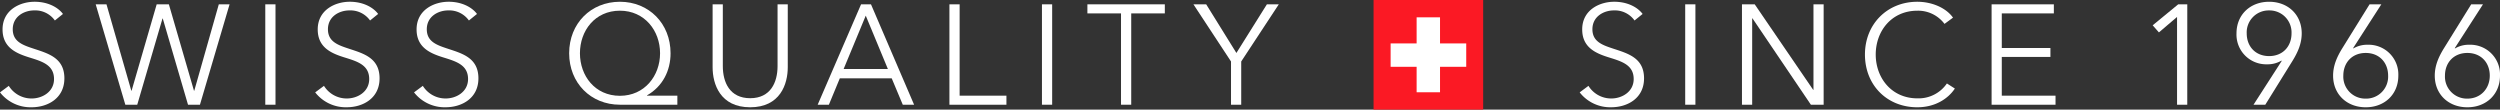
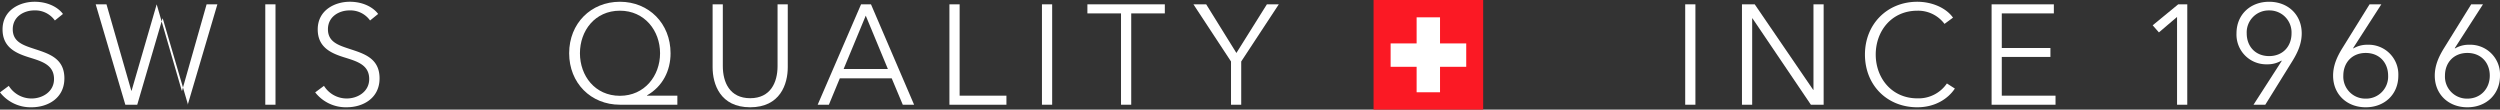
<svg xmlns="http://www.w3.org/2000/svg" width="979.465" height="42.945" viewBox="0 0 979.465 42.945">
  <rect x="0" y="0" width="979.465" height="42.945" fill="#333333" stroke="none" />
  <g id="claim" transform="translate(-676.319 -663.429)">
    <g id="Raggruppa_3" data-name="Raggruppa 3" transform="translate(676.319 664.122)">
      <path id="Tracciato_24" data-name="Tracciato 24" d="M177.088,216.5a9.438,9.438,0,0,0-8.11-3.943c-3.891,0-8.393,2.329-8.393,7.391,0,5,4.167,6.271,8.559,7.719,5.553,1.835,11.669,3.611,11.669,11.5S174.2,250.5,167.976,250.5a15.184,15.184,0,0,1-12.387-5.833l3.445-2.557a10.446,10.446,0,0,0,9,4.948c4.057,0,8.721-2.56,8.721-7.616,0-5.5-4.609-6.886-9.609-8.441-5.224-1.614-10.556-3.891-10.556-11,0-7.609,6.776-10.836,12.557-10.836,5.28,0,9.222,2.225,11.109,4.779Z" transform="translate(-155.589 -209.168)" fill="#fff" />
-       <path id="Tracciato_25" data-name="Tracciato 25" d="M180.389,243.3h.111l9.83-33.838h4.779l9.834,33.838h.114l9.609-33.838h4.222l-11.61,39.332H202.61l-9.889-33.772h-.111l-9.893,33.772h-4.665L166.44,209.458h4.226Z" transform="translate(-128.946 -208.456)" fill="#fff" />
+       <path id="Tracciato_25" data-name="Tracciato 25" d="M180.389,243.3h.111l9.83-33.838l9.834,33.838h.114l9.609-33.838h4.222l-11.61,39.332H202.61l-9.889-33.772h-.111l-9.893,33.772h-4.665L166.44,209.458h4.226Z" transform="translate(-128.946 -208.456)" fill="#fff" />
      <path id="Tracciato_26" data-name="Tracciato 26" d="M189.67,248.79h-4V209.458h4Z" transform="translate(-81.733 -208.456)" fill="#fff" />
      <path id="Tracciato_27" data-name="Tracciato 27" d="M212.826,216.5a9.442,9.442,0,0,0-8.11-3.943c-3.894,0-8.393,2.329-8.393,7.391,0,5,4.167,6.271,8.555,7.719,5.556,1.835,11.669,3.611,11.669,11.5s-6.61,11.33-12.833,11.33a15.18,15.18,0,0,1-12.387-5.833l3.441-2.557a10.452,10.452,0,0,0,9,4.948c4.057,0,8.721-2.56,8.721-7.616,0-5.5-4.609-6.886-9.613-8.441-5.221-1.614-10.556-3.891-10.556-11,0-7.609,6.779-10.836,12.557-10.836,5.28,0,9.222,2.225,11.112,4.779Z" transform="translate(-67.84 -209.168)" fill="#fff" />
-       <path id="Tracciato_28" data-name="Tracciato 28" d="M224.034,216.5a9.434,9.434,0,0,0-8.11-3.943c-3.891,0-8.39,2.329-8.39,7.391,0,5,4.167,6.271,8.555,7.719,5.556,1.835,11.669,3.611,11.669,11.5s-6.61,11.33-12.833,11.33a15.191,15.191,0,0,1-12.391-5.833l3.445-2.557a10.452,10.452,0,0,0,9,4.948c4.053,0,8.721-2.56,8.721-7.616,0-5.5-4.609-6.886-9.613-8.441-5.221-1.614-10.556-3.891-10.556-11,0-7.609,6.779-10.836,12.557-10.836,5.28,0,9.222,2.225,11.112,4.779Z" transform="translate(-40.321 -209.168)" fill="#fff" />
      <path id="Tracciato_29" data-name="Tracciato 29" d="M262.516,249.5h-22.5c-11.389,0-19.889-8.5-19.889-20.165s8.5-20.169,19.889-20.169c11.333,0,19.837,8.5,19.837,20.169,0,6.886-3.113,13-9.226,16.506v.107h11.893Zm-22.5-3.493c9.668,0,15.725-7.837,15.725-16.672s-6.057-16.669-15.725-16.669c-9.779,0-15.666,7.833-15.666,16.669S230.233,246.009,240.012,246.009Z" transform="translate(2.863 -209.168)" fill="#fff" />
      <path id="Tracciato_30" data-name="Tracciato 30" d="M236.389,234.126V209.458h4V233.68c0,6.334,2.719,12.557,10.722,12.557s10.722-6.223,10.722-12.557V209.458h4v24.668c0,6.555-2.944,15.666-14.723,15.666S236.389,240.68,236.389,234.126Z" transform="translate(42.802 -208.456)" fill="#fff" />
      <path id="Tracciato_31" data-name="Tracciato 31" d="M252.691,248.79H248.3l17-39.332h3.887l16.89,39.332H281.64l-4.333-10.328H256.969Zm5.781-14H275.8L267.138,213.9Z" transform="translate(72.054 -208.456)" fill="#fff" />
      <path id="Tracciato_32" data-name="Tracciato 32" d="M267.238,245.238h18.337v3.552H263.24V209.458h4Z" transform="translate(108.73 -208.456)" fill="#fff" />
      <path id="Tracciato_33" data-name="Tracciato 33" d="M277.732,248.79h-4V209.458h4Z" transform="translate(134.489 -208.456)" fill="#fff" />
      <path id="Tracciato_34" data-name="Tracciato 34" d="M296.055,248.79h-4V213.014H278.885v-3.556h30.334v3.556H296.055Z" transform="translate(147.143 -208.456)" fill="#fff" />
      <path id="Tracciato_35" data-name="Tracciato 35" d="M309.631,248.79h-4V231.849l-14.723-22.391h5l11.834,19.056,11.945-19.056h4.668l-14.723,22.391Z" transform="translate(176.661 -208.456)" fill="#fff" />
-       <path id="Tracciato_36" data-name="Tracciato 36" d="M356.2,216.5a9.444,9.444,0,0,0-8.113-3.943c-3.887,0-8.39,2.329-8.39,7.391,0,5,4.171,6.271,8.559,7.719,5.549,1.835,11.669,3.611,11.669,11.5s-6.61,11.33-12.833,11.33a15.17,15.17,0,0,1-12.387-5.833l3.441-2.557a10.448,10.448,0,0,0,9,4.948c4.053,0,8.721-2.56,8.721-7.616,0-5.5-4.616-6.886-9.616-8.441-5.217-1.614-10.553-3.891-10.553-11,0-7.609,6.776-10.836,12.557-10.836,5.276,0,9.222,2.225,11.112,4.779Z" transform="translate(284.188 -209.168)" fill="#fff" />
      <path id="Tracciato_37" data-name="Tracciato 37" d="M350.671,248.79h-4V209.458h4Z" transform="translate(313.568 -208.456)" fill="#fff" />
      <path id="Tracciato_38" data-name="Tracciato 38" d="M381,242.961h.114v-33.5H385.1V248.79h-5l-22.885-33.835H357.1V248.79h-4V209.458h5Z" transform="translate(329.378 -208.456)" fill="#fff" />
      <path id="Tracciato_39" data-name="Tracciato 39" d="M402.273,243.165c-2.612,3.949-7.674,7.339-14.727,7.339-11.89,0-20.5-8.721-20.5-20.666s8.776-20.67,20.5-20.67c5.781,0,11.282,2.388,14,6.223l-3.334,2.446a12.912,12.912,0,0,0-10.611-5.169c-10.162,0-16.333,8-16.333,17.169s6.223,17.17,16.333,17.17a13.447,13.447,0,0,0,11.555-5.836Z" transform="translate(363.615 -209.168)" fill="#fff" />
      <path id="Tracciato_40" data-name="Tracciato 40" d="M385.4,245.238h21.057v3.552H381.408V209.458H405.8v3.556H385.4v13.559h19.056v3.493H385.4Z" transform="translate(398.871 -208.456)" fill="#fff" />
      <path id="Tracciato_41" data-name="Tracciato 41" d="M413.226,248.79h-4V214.4l-7.108,6.057-2.443-2.781,10-8.22h3.559Z" transform="translate(443.713 -208.456)" fill="#fff" />
      <path id="Tracciato_42" data-name="Tracciato 42" d="M426.9,232.336l-.114-.107a10.616,10.616,0,0,1-5.611,1.441,11.644,11.644,0,0,1-12-12.114c0-7.329,5.387-12.387,12.781-12.387s12.771,5.059,12.771,12.387c0,4.06-1.607,7.5-3.549,10.673L420.459,249.5h-4.616Zm-4.945-19.775a8.607,8.607,0,0,0-8.777,8.994c0,5.062,3.386,8.894,8.777,8.894s8.78-3.832,8.78-8.894A8.61,8.61,0,0,0,421.958,212.561Z" transform="translate(467.053 -209.168)" fill="#fff" />
      <path id="Tracciato_43" data-name="Tracciato 43" d="M427.966,226.624l.114.111a10.614,10.614,0,0,1,5.608-1.441,11.639,11.639,0,0,1,12,12.111c0,7.329-5.383,12.387-12.771,12.387s-12.785-5.059-12.785-12.387c0-4.057,1.614-7.508,3.563-10.67l10.722-17.277h4.613Zm4.948,19.778a8.612,8.612,0,0,0,8.776-9c0-5.059-3.39-8.891-8.776-8.891s-8.78,3.832-8.78,8.891A8.611,8.611,0,0,0,432.914,246.4Z" transform="translate(493.944 -208.456)" fill="#fff" />
      <path id="Tracciato_44" data-name="Tracciato 44" d="M439.494,226.624l.111.111a10.6,10.6,0,0,1,5.611-1.441,11.641,11.641,0,0,1,12,12.111c0,7.329-5.394,12.387-12.781,12.387s-12.778-5.059-12.778-12.387c0-4.057,1.614-7.508,3.555-10.67l10.722-17.277h4.613Zm4.941,19.778c5.172,0,8.776-3.887,8.776-9,0-5.059-3.386-8.891-8.776-8.891s-8.78,3.832-8.78,8.891A8.611,8.611,0,0,0,444.435,246.4Z" transform="translate(522.249 -208.456)" fill="#fff" />
    </g>
    <g id="Raggruppa_6" data-name="Raggruppa 6" transform="translate(1214.46 663.429)">
      <g id="Raggruppa_5" data-name="Raggruppa 5">
        <g id="Raggruppa_4" data-name="Raggruppa 4">
          <rect id="Rettangolo_6" data-name="Rettangolo 6" width="42.945" height="42.945" fill="#fb1924" />
        </g>
        <path id="Tracciato_45" data-name="Tracciato 45" d="M342.889,221.153H332.621V210.932h-9.168v10.221H313.266v9.161h10.187v9.978h9.168v-9.978h10.268Z" transform="translate(-306.581 -204.143)" fill="#fff" />
      </g>
    </g>
  </g>
</svg>